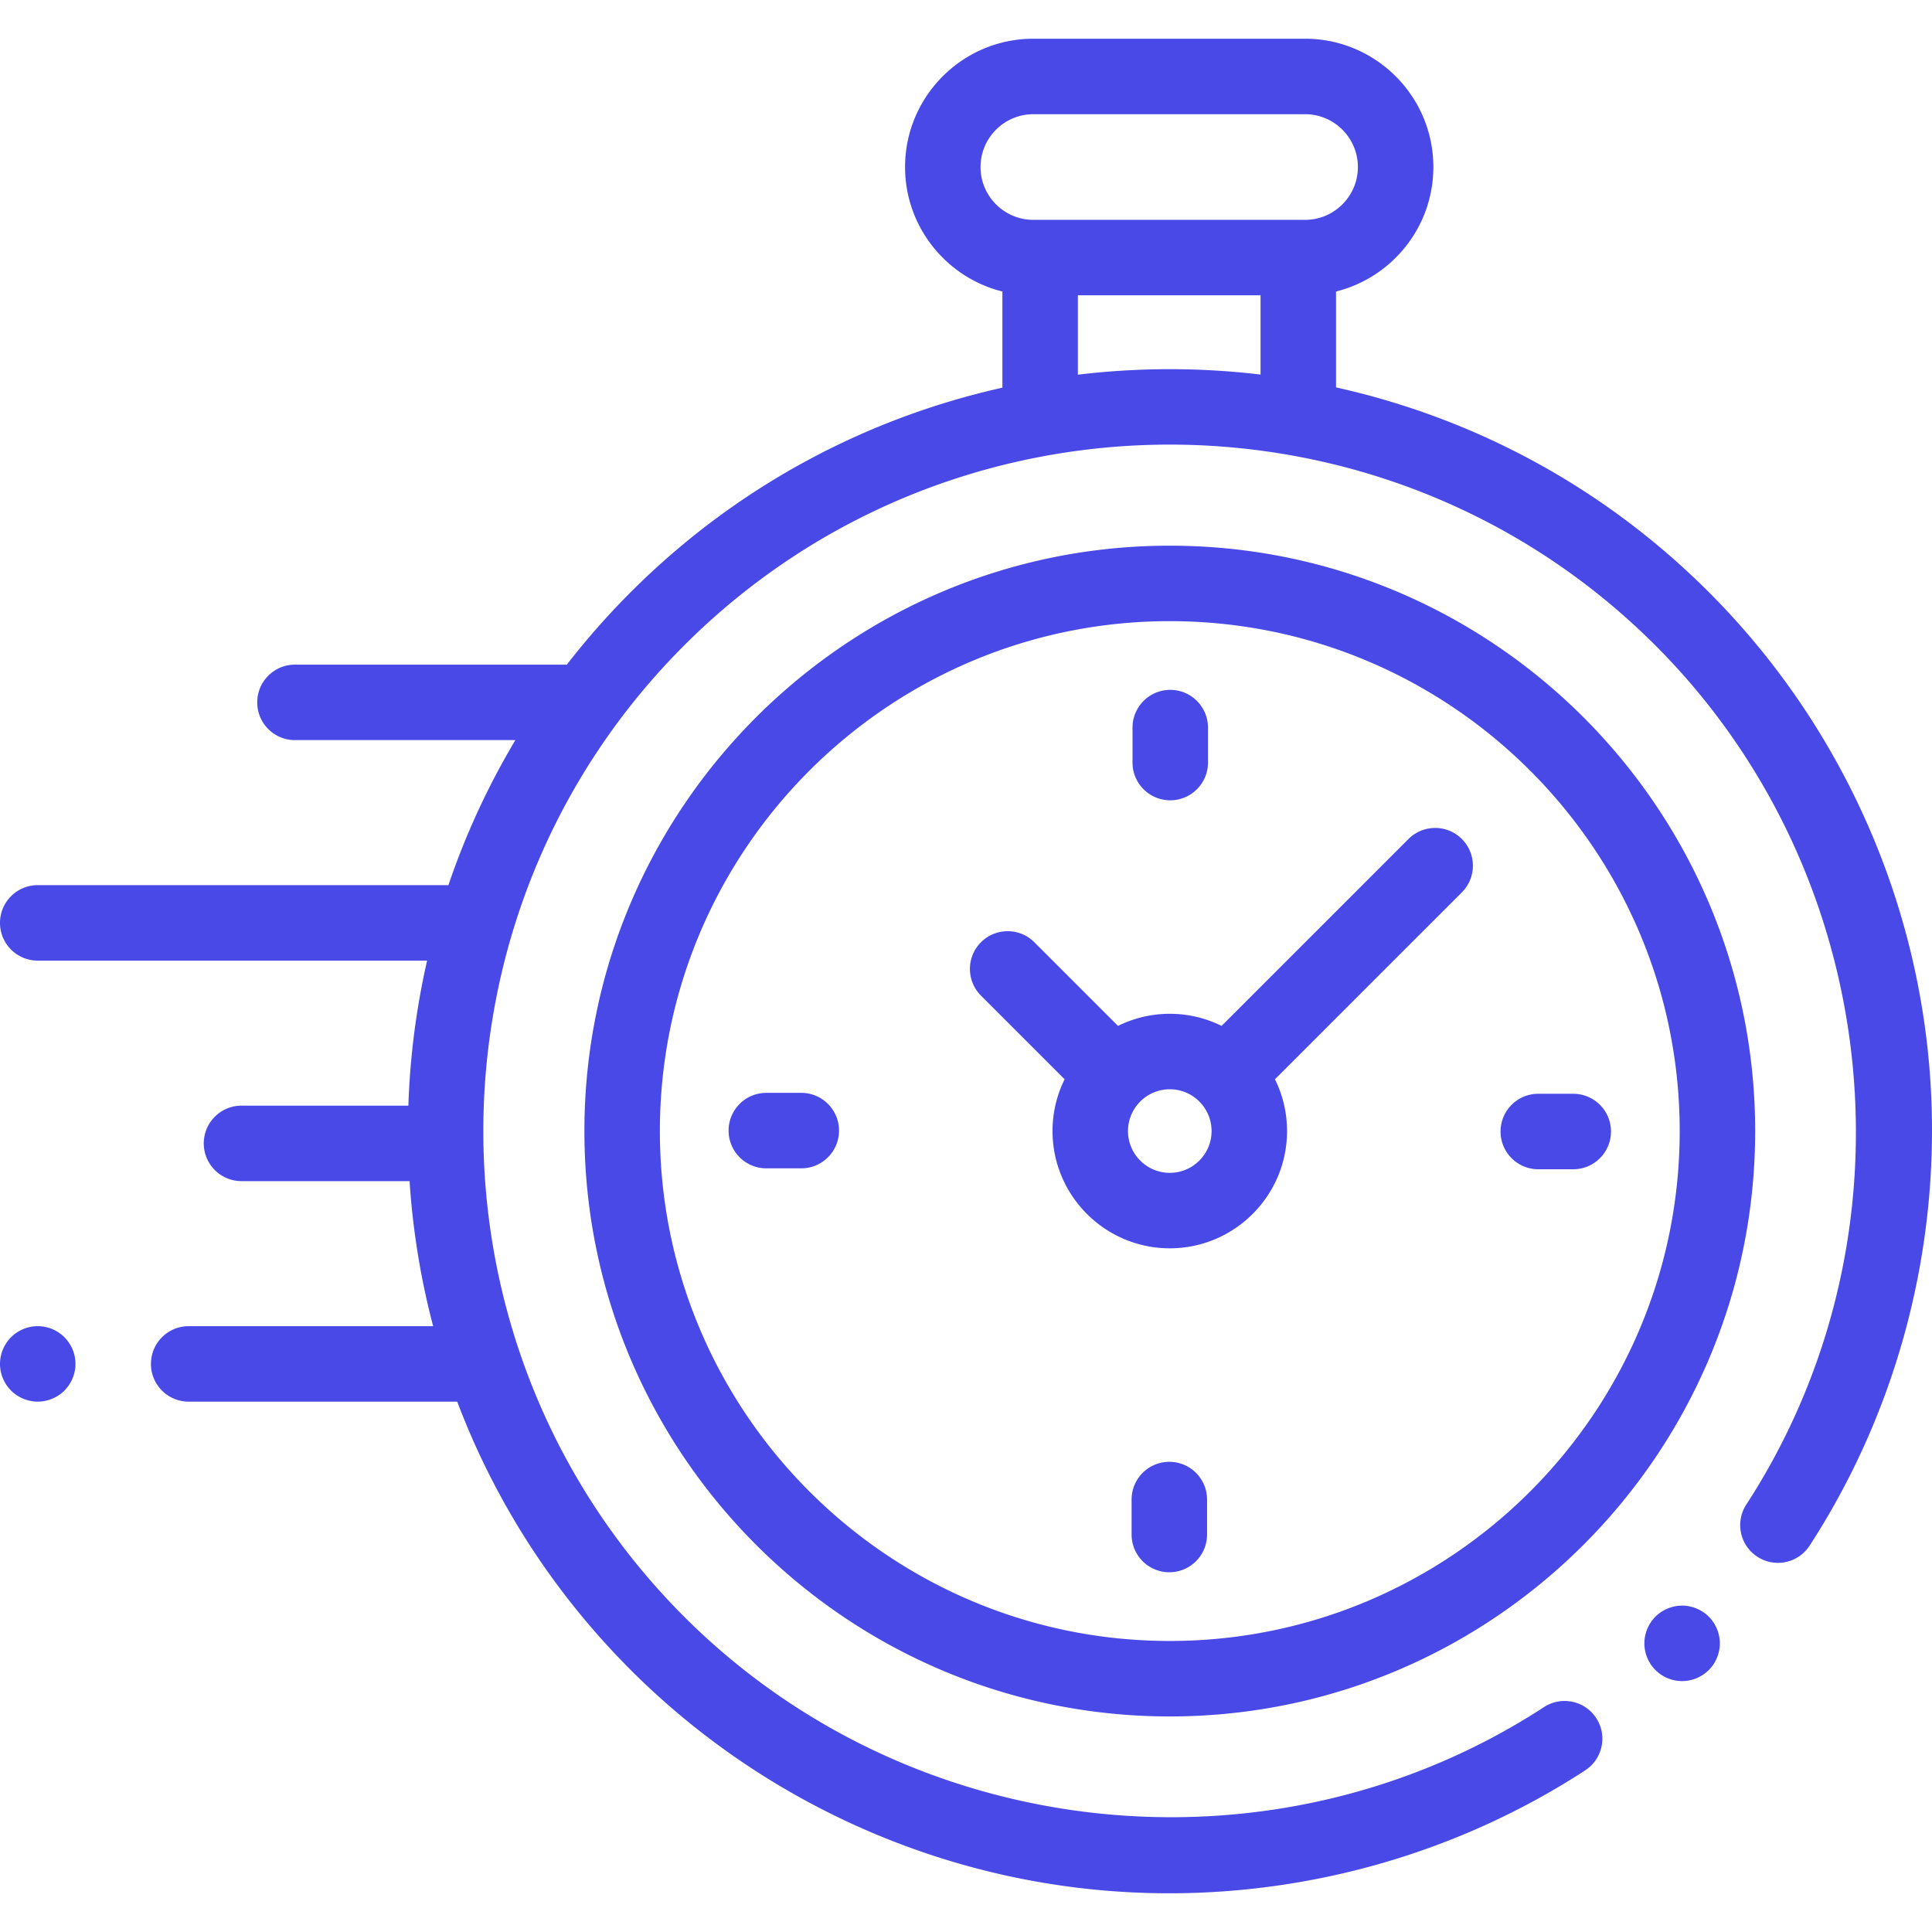
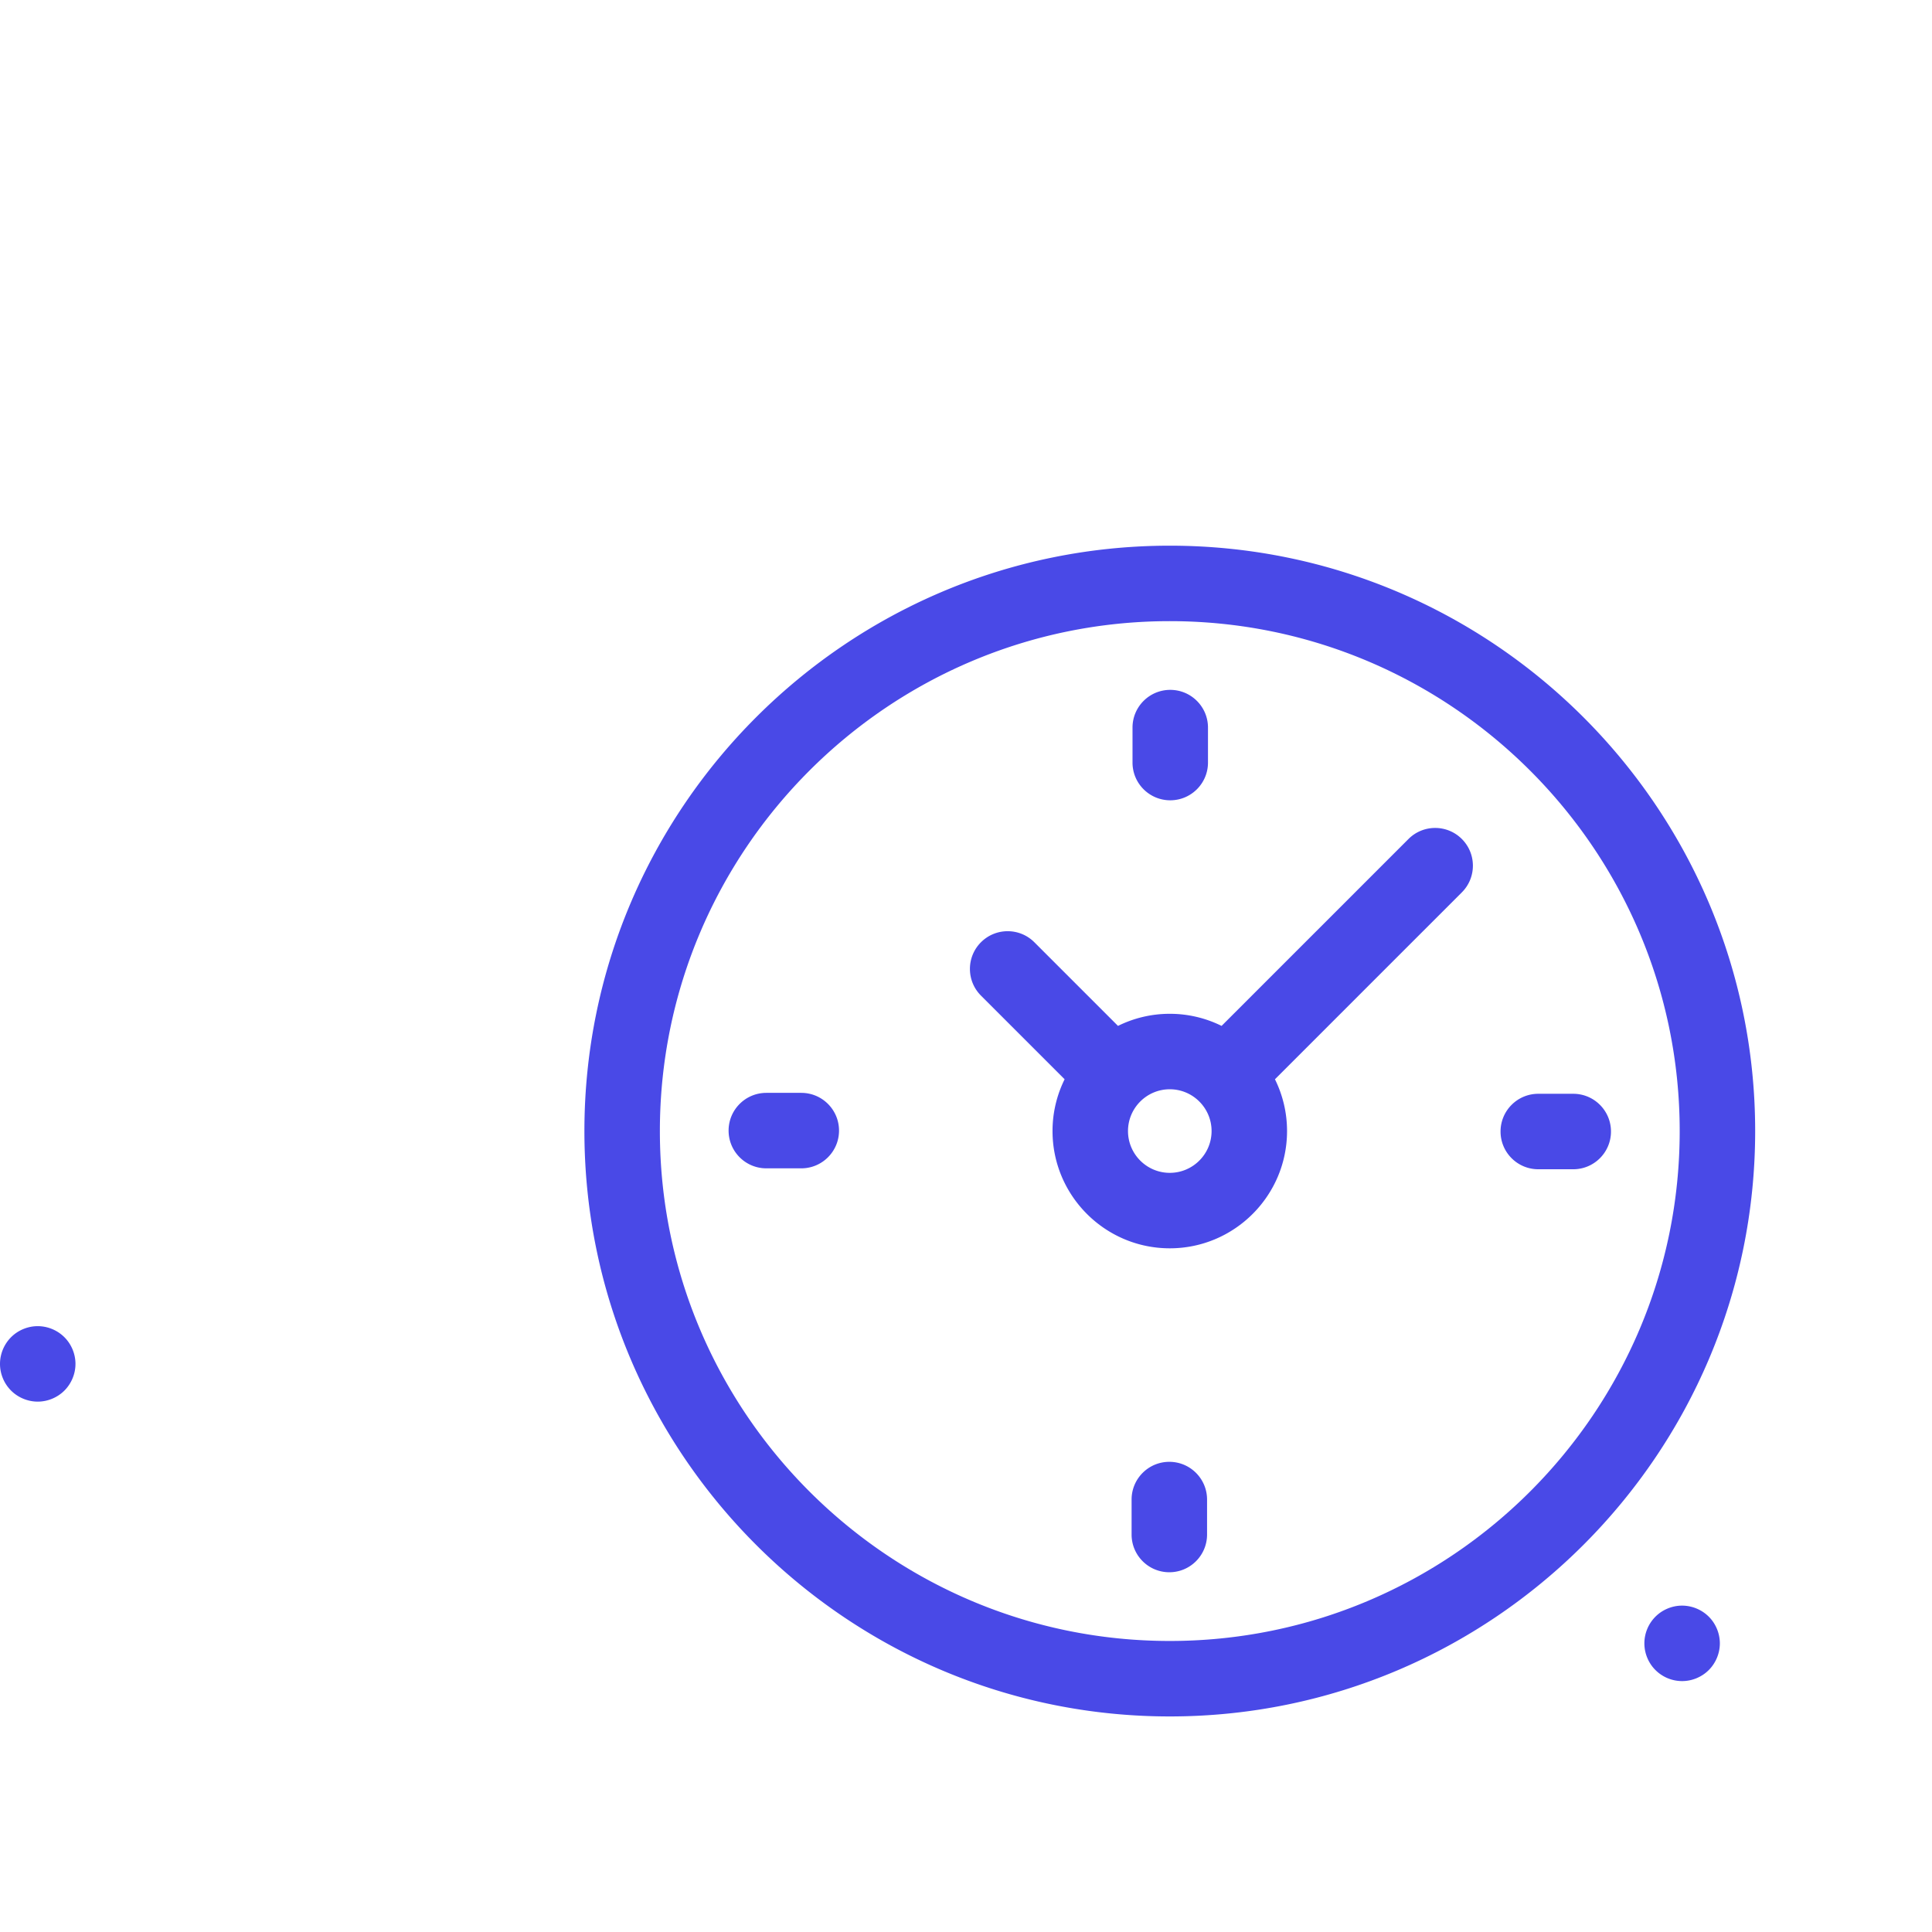
<svg xmlns="http://www.w3.org/2000/svg" viewBox="0 0 511.992 511.992" style="enable-background:new 0 0 511.992 511.992" xml:space="preserve" width="70" height="70">
  <g fill="#4949E7">
-     <path d="M511.005 279.646c-4.597-46.238-25.254-89.829-58.168-122.744-28.128-28.127-62.556-46.202-98.782-54.239V77.255c14.796-3.681 25.794-17.074 25.794-32.993 0-18.748-15.252-34-34-34h-72c-18.748 0-34 15.252-34 34 0 15.918 10.998 29.311 25.793 32.993v25.479c-36.115 8.071-70.429 26.121-98.477 54.169a202.966 202.966 0 0 0-16.979 19.269 9.99 9.99 0 0 0-.758-.038H78.167c-5.522 0-10 4.477-10 10s4.478 10 10 10h58.412a200.467 200.467 0 0 0-17.744 38.436H10c-5.522 0-10 4.477-10 10s4.478 10 10 10h103.184a203.324 203.324 0 0 0-4.963 38.437H64c-5.522 0-10 4.477-10 10s4.478 10 10 10h44.54a203.025 203.025 0 0 0 6.244 38.437H50c-5.522 0-10 4.477-10 10s4.478 10 10 10h71.166c9.81 25.951 25.141 50.274 45.999 71.132 32.946 32.946 76.582 53.608 122.868 58.181 6.606.652 13.217.975 19.819.975 39.022 0 77.548-11.293 110.238-32.581 4.628-3.014 5.937-9.209 2.923-13.837s-9.209-5.937-13.837-2.923c-71.557 46.597-167.39 36.522-227.869-23.957-70.962-70.962-70.962-186.425 0-257.388 70.961-70.961 186.424-70.961 257.387 0 60.399 60.4 70.529 156.151 24.086 227.673-3.008 4.632-1.691 10.826 2.94 13.833 4.634 3.008 10.826 1.691 13.833-2.941 24.814-38.215 35.984-84.37 31.452-129.965zM259.849 44.263c0-7.72 6.28-14 14-14h72c7.72 0 14 6.28 14 14s-6.28 14-14 14h-72c-7.72 0-14-6.281-14-14zm25.793 55.033V78.263h48.413V99.26a203.755 203.755 0 0 0-48.413.036z" data-original="#000000" class="active-path" data-old_color="#000000" />
    <path d="M445.77 425.5c-2.64 0-5.21 1.07-7.069 2.93a10.034 10.034 0 0 0-2.931 7.07c0 2.63 1.061 5.21 2.931 7.07a10.013 10.013 0 0 0 7.069 2.93c2.63 0 5.2-1.06 7.07-2.93 1.86-1.86 2.93-4.44 2.93-7.07s-1.069-5.21-2.93-7.07a10.095 10.095 0 0 0-7.07-2.93zM310.001 144.609c-85.538 0-155.129 69.59-155.129 155.129s69.591 155.129 155.129 155.129 155.129-69.59 155.129-155.129-69.591-155.129-155.129-155.129zm0 290.258c-74.511 0-135.129-60.619-135.129-135.129s60.618-135.129 135.129-135.129S445.13 225.228 445.13 299.738s-60.618 135.129-135.129 135.129z" data-original="#000000" class="active-path" data-old_color="#000000" />
    <path d="m373.257 222.34-49.53 49.529a30.885 30.885 0 0 0-13.726-3.205 30.882 30.882 0 0 0-13.726 3.205l-22.167-22.167c-3.906-3.905-10.236-3.905-14.143 0-3.905 3.905-3.905 10.237 0 14.142l22.167 22.167a30.871 30.871 0 0 0-3.205 13.726c0 17.134 13.939 31.074 31.074 31.074s31.074-13.94 31.074-31.074c0-4.925-1.157-9.584-3.205-13.726l48.076-48.076 1.453-1.453c3.905-3.905 3.905-10.237 0-14.142s-10.235-3.905-14.142 0zm-63.256 88.472c-6.106 0-11.074-4.968-11.074-11.074s4.968-11.074 11.074-11.074 11.074 4.968 11.074 11.074-4.968 11.074-11.074 11.074zM416.92 289.86h-9.265c-5.522 0-10 4.477-10 10s4.478 10 10 10h9.265c5.522 0 10-4.477 10-10s-4.478-10-10-10zM212.346 289.616h-9.264c-5.522 0-10 4.477-10 10s4.478 10 10 10h9.264c5.522 0 10-4.477 10-10s-4.478-10-10-10zM310.123 212.083c5.522 0 10-4.477 10-10v-9.264c0-5.523-4.478-10-10-10s-10 4.477-10 10v9.264c0 5.523 4.478 10 10 10zM309.879 387.393c-5.522 0-10 4.477-10 10v9.264c0 5.523 4.478 10 10 10s10-4.477 10-10v-9.264c0-5.523-4.478-10-10-10zM10 351.44c-2.63 0-5.21 1.07-7.07 2.93A10.076 10.076 0 0 0 0 361.44c0 2.64 1.069 5.21 2.93 7.07s4.44 2.93 7.07 2.93 5.21-1.07 7.069-2.93c1.86-1.86 2.931-4.44 2.931-7.07s-1.07-5.21-2.931-7.07A10.072 10.072 0 0 0 10 351.44z" data-original="#000000" class="active-path" data-old_color="#000000" />
  </g>
</svg>